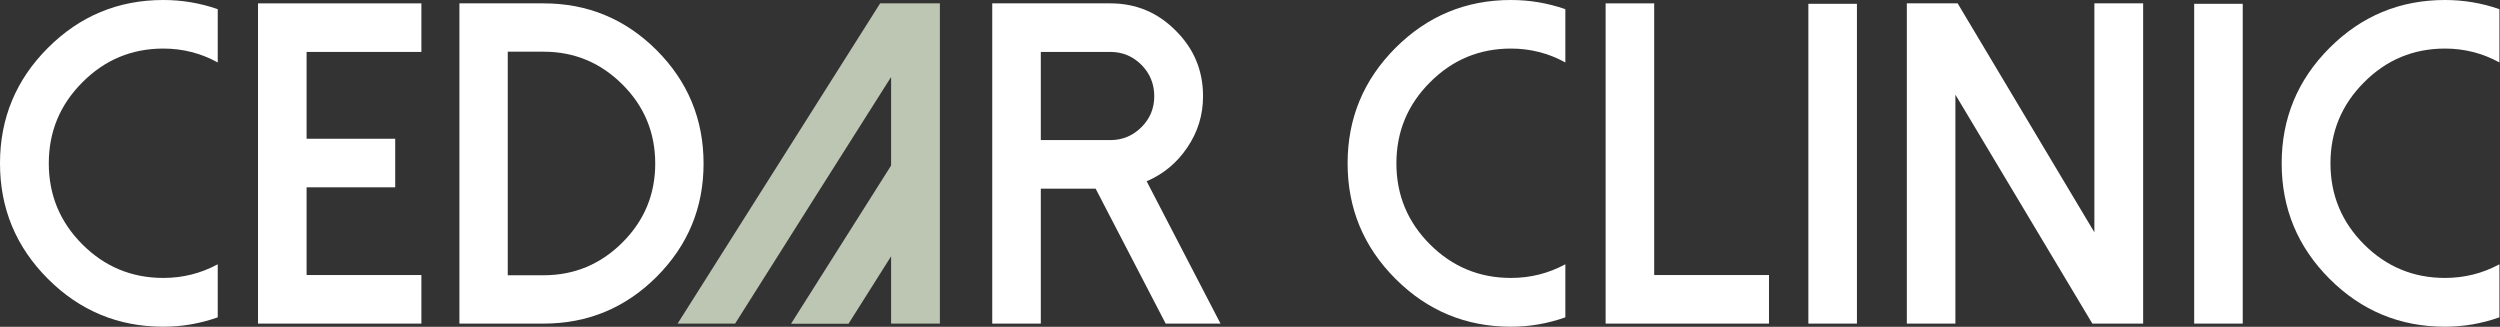
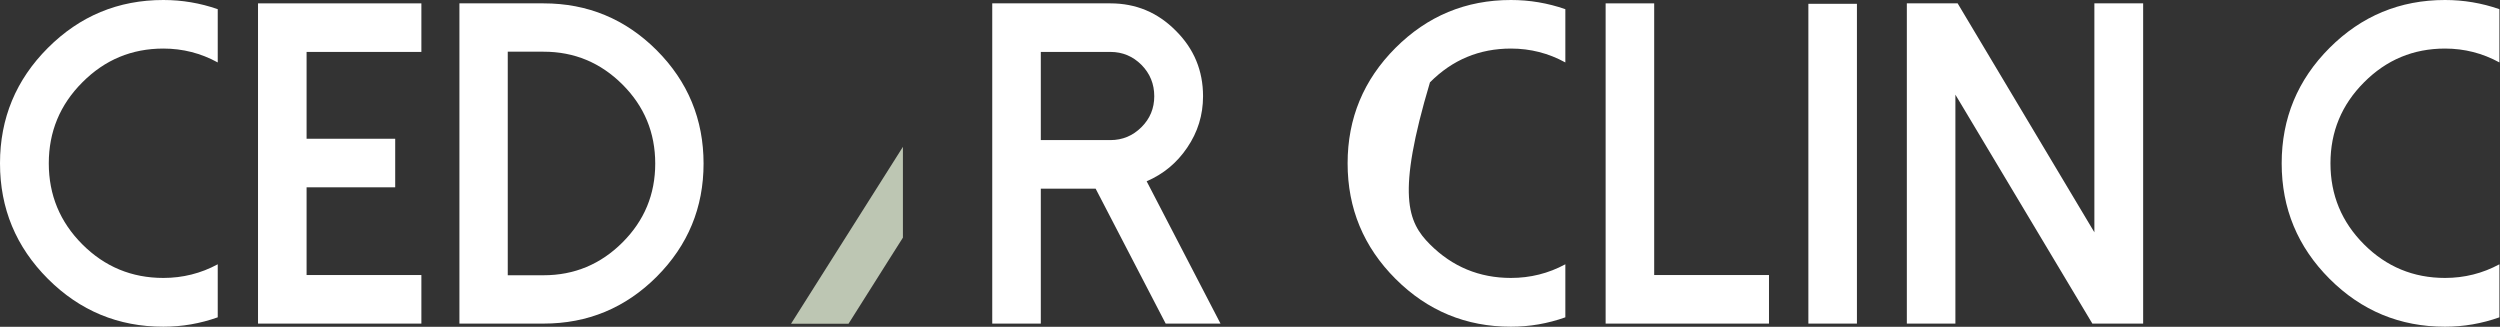
<svg xmlns="http://www.w3.org/2000/svg" width="1400" height="183" viewBox="0 0 1400 183" fill="none">
  <rect x="0" y="0" width="1400" height="183" fill="#333333" stroke="none" />
  <path d="M1323.85 136.847C1336.38 149.378 1351.51 155.644 1369.22 155.644C1380.08 155.644 1390.23 153.096 1399.67 148V177.7C1389.81 181.209 1379.66 182.963 1369.22 182.963C1343.99 182.963 1322.43 174.024 1304.55 156.145C1286.68 138.267 1277.74 116.712 1277.74 91.482C1277.74 66.251 1286.68 44.697 1304.55 26.818C1322.43 8.939 1343.99 0 1369.22 0C1379.66 0 1389.81 1.713 1399.67 5.138V34.964C1390.23 29.784 1380.08 27.194 1369.22 27.194C1351.51 27.194 1336.38 33.502 1323.85 46.117C1311.32 58.648 1305.06 73.77 1305.06 91.482C1305.06 109.193 1311.32 124.315 1323.85 136.847Z" fill="white" />
-   <path d="M1255.93 2.133V181.211H1228.74V2.133H1255.93Z" fill="white" />
  <path d="M1172.85 1.883H1200.16V181.212H1171.72L1095.02 53.012V181.212H1067.83V1.883H1096.28L1172.85 130.083V1.883Z" fill="white" />
  <path d="M1039.88 2.133V181.211H1012.69V2.133H1039.88Z" fill="white" />
  <path d="M899.152 1.883H926.346V154.018H990.634V181.212H899.152V1.883Z" fill="white" />
-   <path d="M800.778 136.847C813.31 149.378 828.432 155.644 846.143 155.644C857.004 155.644 867.155 153.096 876.595 148V177.7C866.737 181.209 856.586 182.963 846.143 182.963C820.913 182.963 799.358 174.024 781.479 156.145C763.601 138.267 754.661 116.712 754.661 91.482C754.661 66.251 763.601 44.697 781.479 26.818C799.358 8.939 820.913 0 846.143 0C856.586 0 866.737 1.713 876.595 5.138V34.964C867.155 29.784 857.004 27.194 846.143 27.194C828.432 27.194 813.31 33.502 800.778 46.117C788.246 58.648 781.981 73.77 781.981 91.482C781.981 109.193 788.246 124.315 800.778 136.847Z" fill="white" />
+   <path d="M800.778 136.847C813.31 149.378 828.432 155.644 846.143 155.644C857.004 155.644 867.155 153.096 876.595 148V177.7C866.737 181.209 856.586 182.963 846.143 182.963C820.913 182.963 799.358 174.024 781.479 156.145C763.601 138.267 754.661 116.712 754.661 91.482C754.661 66.251 763.601 44.697 781.479 26.818C799.358 8.939 820.913 0 846.143 0C856.586 0 866.737 1.713 876.595 5.138V34.964C867.155 29.784 857.004 27.194 846.143 27.194C828.432 27.194 813.31 33.502 800.778 46.117C781.981 109.193 788.246 124.315 800.778 136.847Z" fill="white" />
  <path d="M582.851 78.452H621.825C628.592 78.452 634.398 76.029 639.244 71.183C644.006 66.421 646.387 60.657 646.387 53.889C646.387 47.039 644.006 41.191 639.244 36.345C634.398 31.5 628.592 29.077 621.825 29.077H582.851V78.452ZM642.126 101.51L683.481 181.212H652.778L613.554 105.646H582.851V181.212H555.657V1.883H621.825C636.111 1.883 648.309 6.979 658.418 17.172C668.61 27.28 673.706 39.52 673.706 53.889C673.706 64.416 670.741 74.024 664.809 82.713C659.044 91.234 651.483 97.5 642.126 101.51Z" fill="white" />
-   <path d="M526.333 1.883H492.873L379.461 181.212H411.668L438.11 139.356L455.278 112.162L499.014 43.112V112.162V139.356V181.212H526.333V1.883Z" fill="#BDC6B3" />
  <path d="M480.807 172.362L497.975 145.168L505.633 133.078V82.227L442.978 181.299H475.162L480.807 172.362Z" fill="#BDC6B3" />
  <path d="M284.345 154.143H304.396C321.606 154.143 336.352 148.003 348.633 135.722C360.831 123.524 366.929 108.82 366.929 91.61C366.929 74.316 360.831 59.571 348.633 47.373C336.352 35.092 321.606 28.951 304.396 28.951H284.345V154.143ZM257.277 181.212V1.883H304.396C329.125 1.883 350.262 10.655 367.807 28.2C385.267 45.744 393.998 66.881 393.998 91.61C393.998 116.256 385.267 137.351 367.807 154.895C350.262 172.44 329.125 181.212 304.396 181.212H257.277Z" fill="white" />
  <path d="M144.491 1.883H235.973V29.077H171.685V77.7H221.311V104.894H171.685V154.018H235.973V181.212H144.491V1.883Z" fill="white" />
  <path d="M46.117 136.847C58.648 149.378 73.77 155.644 91.482 155.644C102.343 155.644 112.493 153.096 121.934 148V177.7C112.076 181.209 101.925 182.963 91.482 182.963C66.251 182.963 44.697 174.024 26.818 156.145C8.939 138.267 0 116.712 0 91.482C0 66.251 8.939 44.697 26.818 26.818C44.697 8.939 66.251 0 91.482 0C101.925 0 112.076 1.713 121.934 5.138V34.964C112.493 29.784 102.343 27.194 91.482 27.194C73.77 27.194 58.648 33.502 46.117 46.117C33.585 58.648 27.319 73.77 27.319 91.482C27.319 109.193 33.585 124.315 46.117 136.847Z" fill="white" />
</svg>